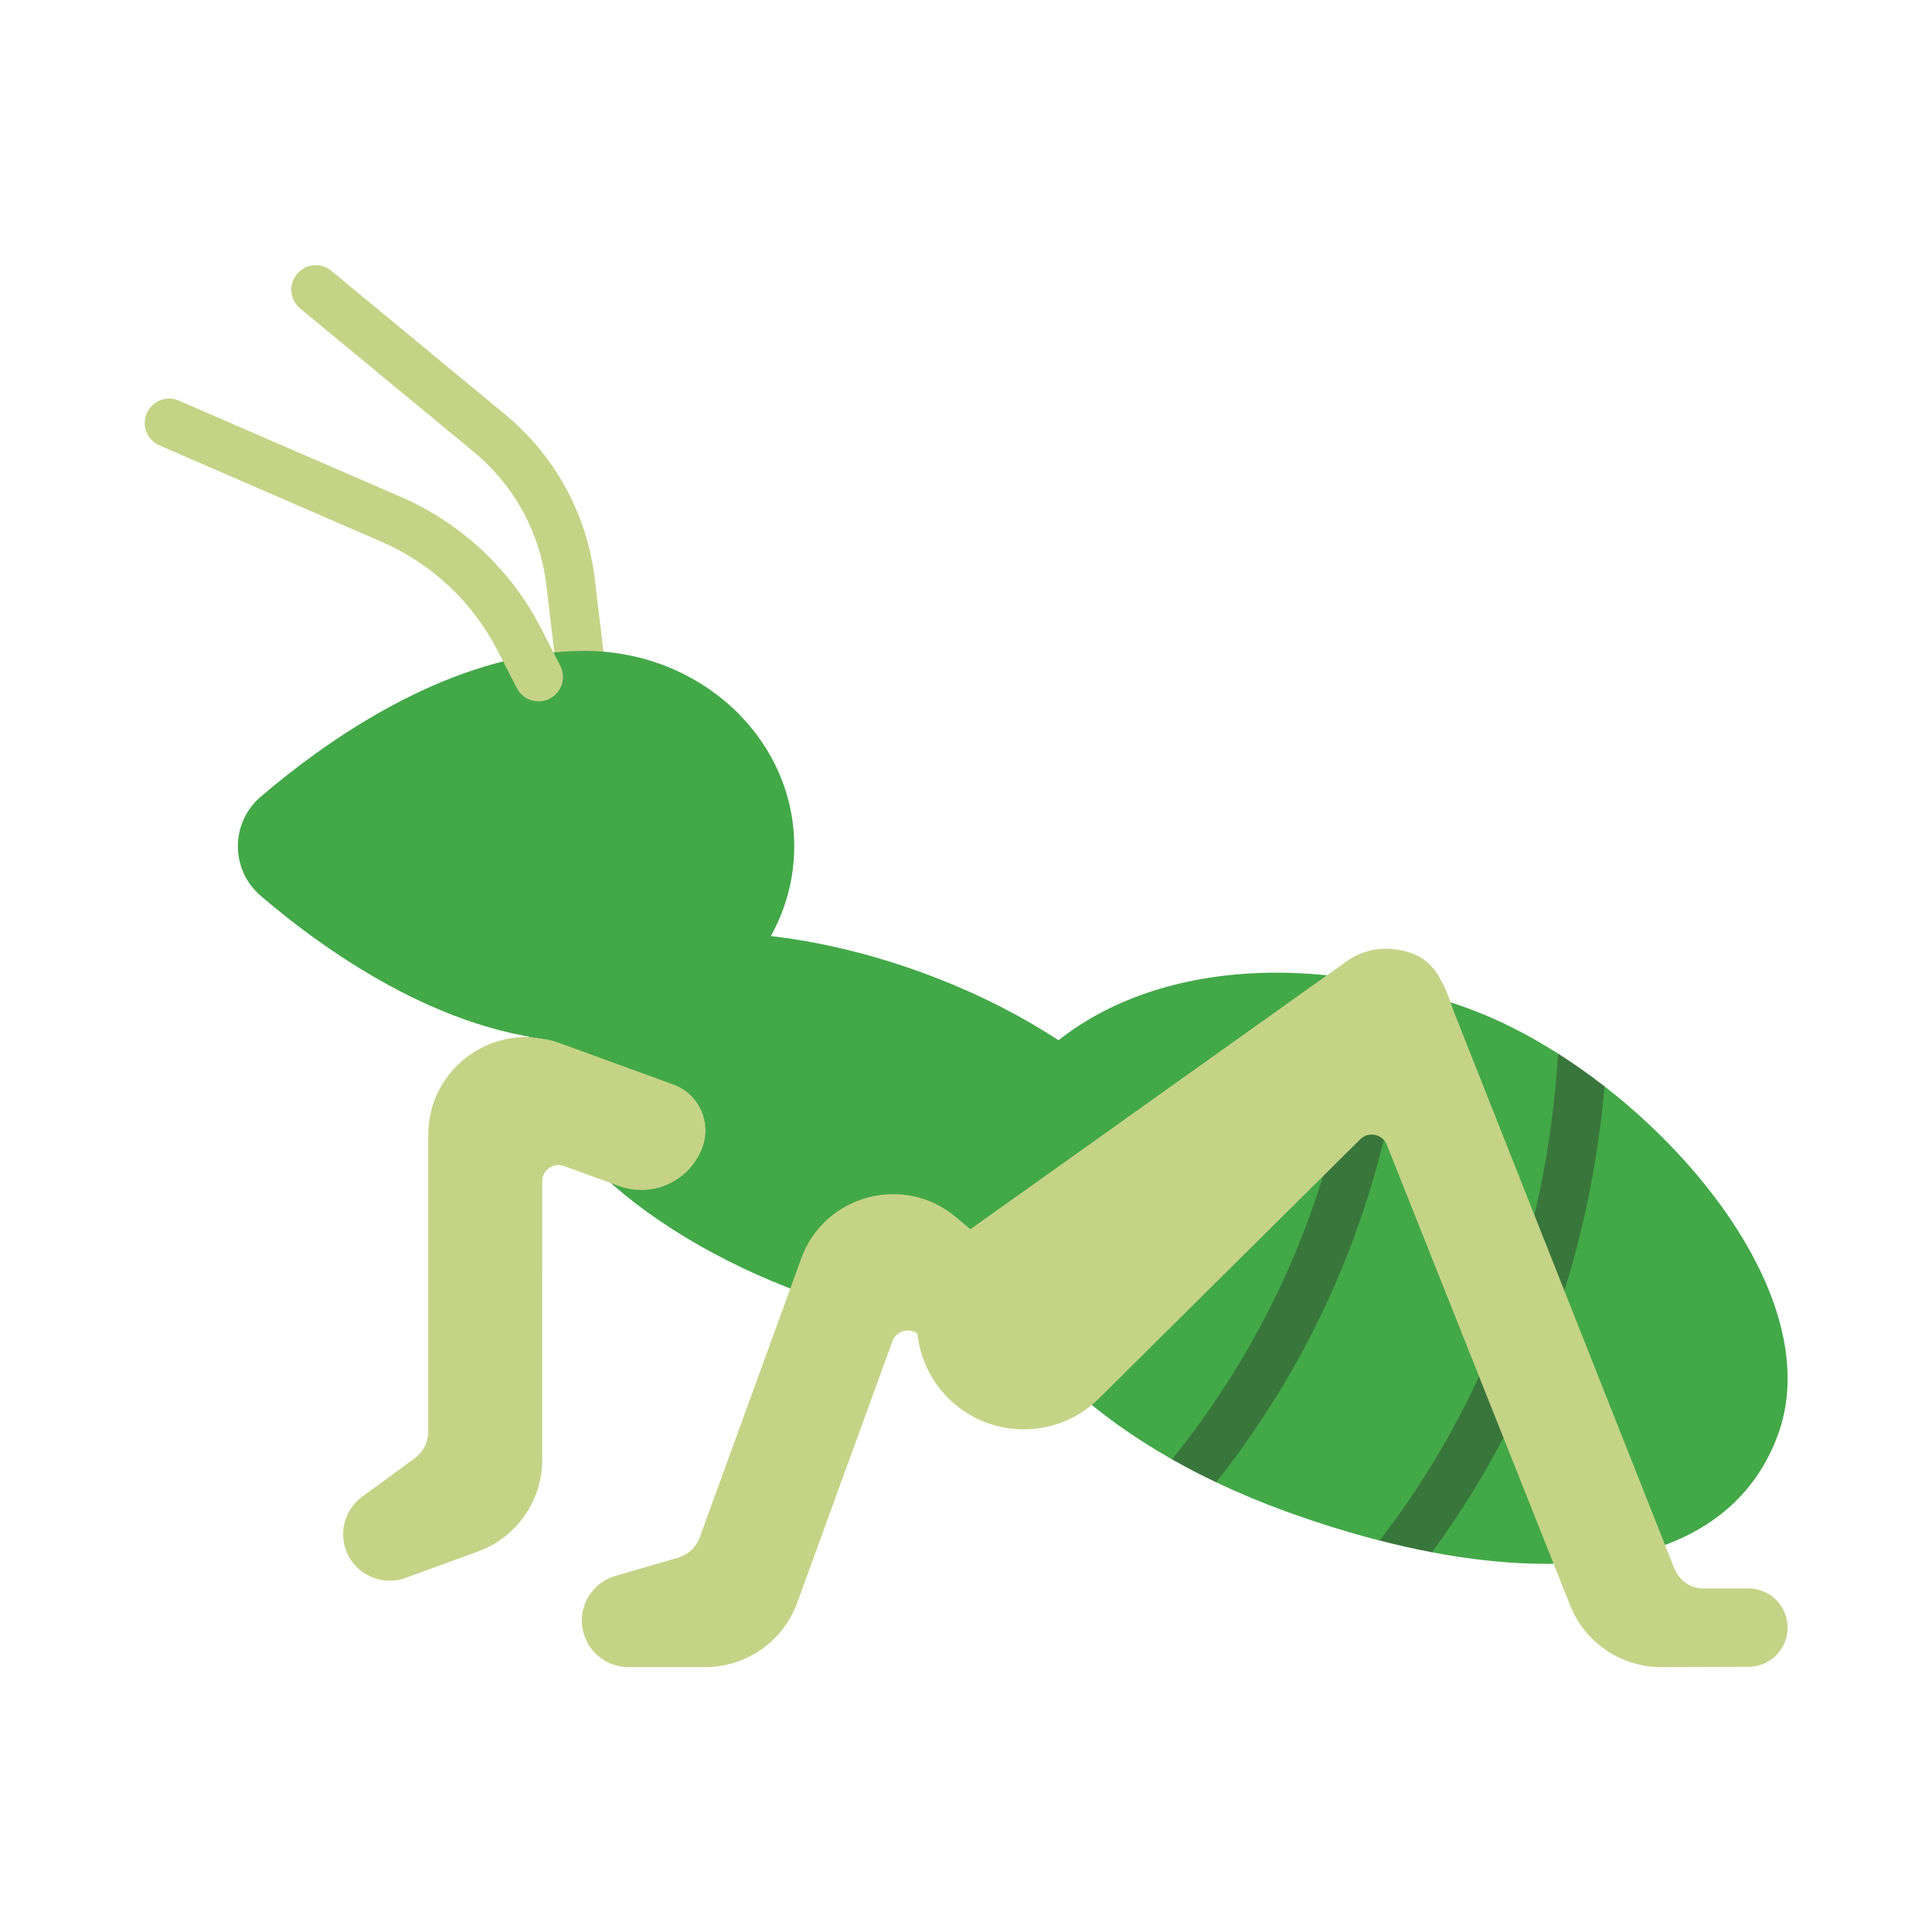
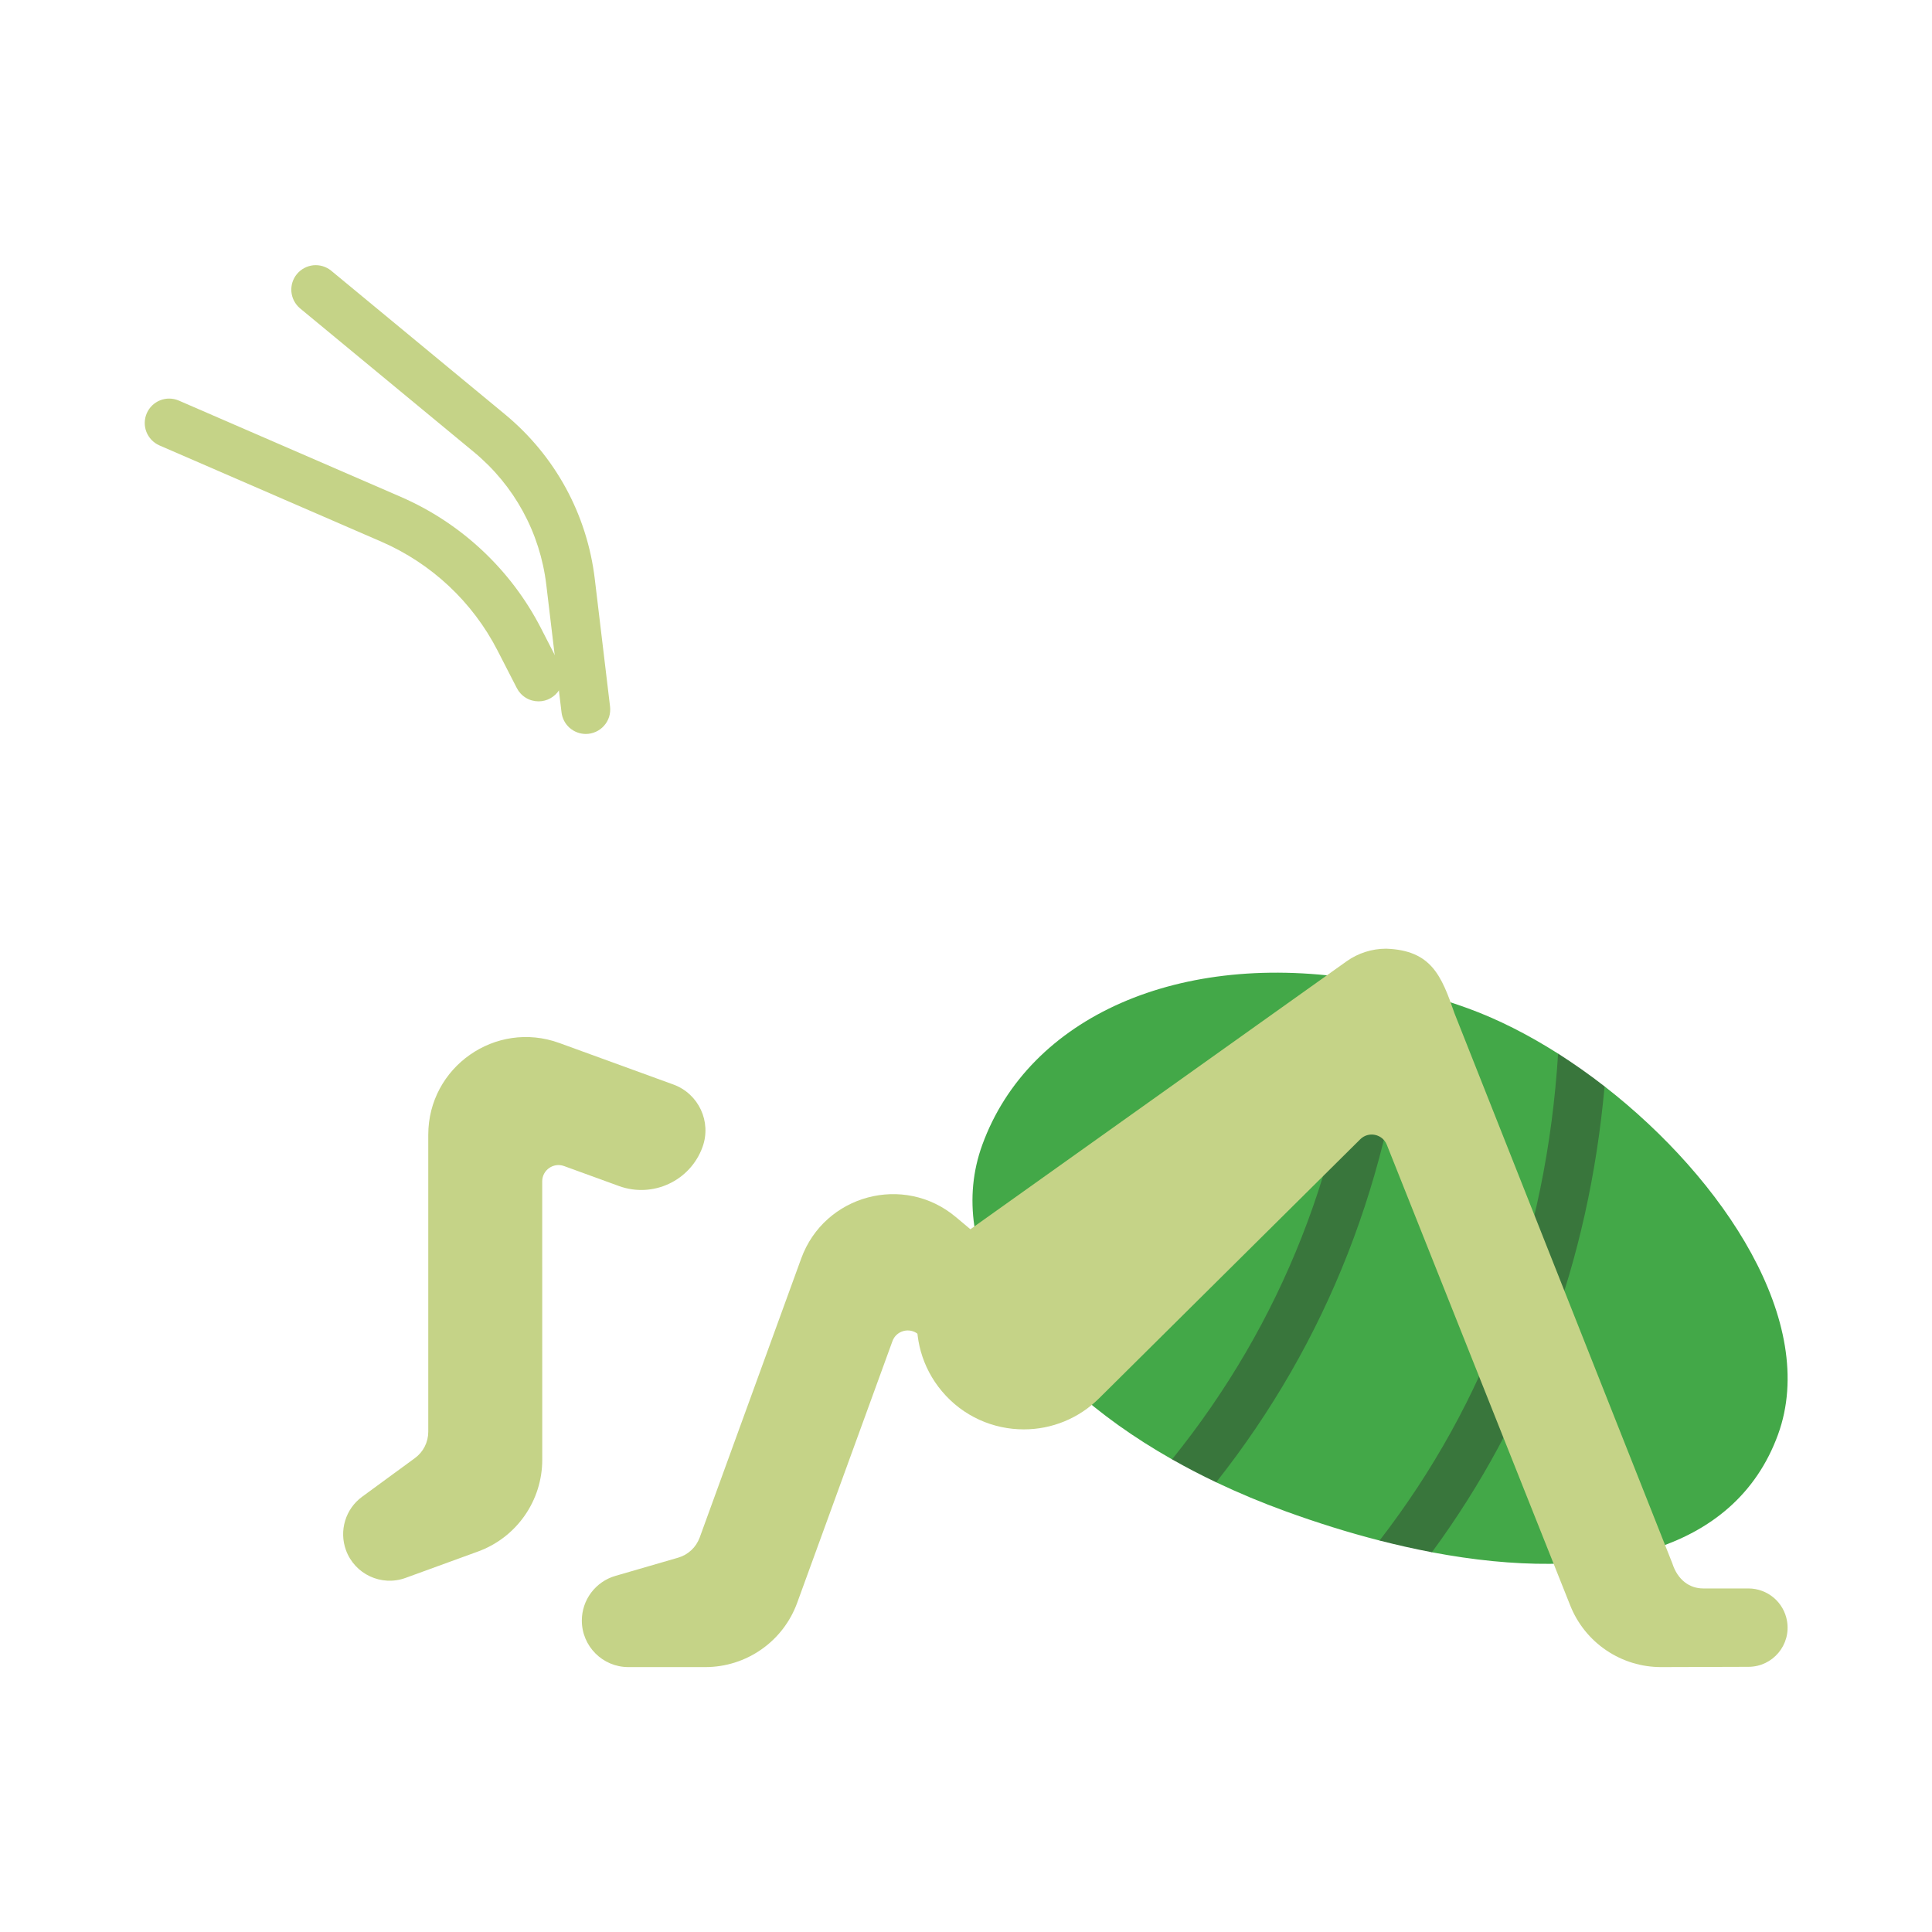
<svg xmlns="http://www.w3.org/2000/svg" width="51" height="51" viewBox="0 0 51 51" fill="none">
-   <path d="M31.463 33.071C30.61 35.415 26.03 35.899 21.234 34.153C21.1 34.104 20.966 34.054 20.833 34.002V34.002C19.527 32.635 19.392 31.403 19.392 30.176C19.392 27.94 20.639 26.197 22.671 25.15C23.229 25.297 23.78 25.47 24.323 25.667C29.12 27.413 32.316 30.729 31.463 33.071Z" fill="#43A848" />
-   <path d="M19.948 30.628C19.948 31.855 20.27 33.006 20.833 34.003C16.261 32.222 13.265 29.026 14.094 26.75C14.848 24.678 18.515 24.059 22.671 25.151C21.016 26.406 19.948 28.392 19.948 30.628Z" fill="#43A848" />
  <path d="M46.936 37.867C45.793 41.007 42.171 41.805 37.799 40.976C37.799 40.976 37.528 40.65 37.475 40.639C37.28 40.437 37.234 40.526 37.01 40.297C35.25 38.499 32.821 35.943 32.821 33.522C32.821 30.514 34.496 27.5 38.198 26.428C38.383 26.488 38.569 26.552 38.757 26.62C39.537 26.904 40.342 27.312 41.13 27.813C41.13 27.813 41.395 28.617 41.6 28.761C41.805 28.906 42.357 28.678 42.357 28.678C45.511 31.132 48.009 34.918 46.936 37.867Z" fill="#43A848" />
  <path d="M34.836 33.952C34.836 36.42 35.712 38.677 37.163 40.413C37.316 40.596 36.417 40.666 36.417 40.666C35.602 40.458 34.769 40.197 33.927 39.891C33.308 39.666 32.699 39.412 32.104 39.129C32.104 39.129 31.898 38.619 31.718 38.526C31.509 38.417 30.939 38.523 30.939 38.523C26.908 36.239 24.922 32.989 25.93 30.221C27.16 26.841 31.137 25.067 35.916 25.866C35.916 25.866 36.205 26.502 36.417 26.547C36.629 26.592 37.188 26.135 37.188 26.135C37.527 26.221 37.864 26.319 38.198 26.428C36.139 28.248 34.836 30.943 34.836 33.952Z" fill="#43A848" />
  <path d="M30.939 38.523C31.319 38.739 31.708 38.941 32.104 39.129C35.041 35.412 36.746 31.053 37.188 26.134C36.768 26.026 36.343 25.937 35.916 25.865C35.511 30.678 33.841 34.926 30.939 38.523ZM36.417 40.666C36.874 40.784 37.335 40.887 37.799 40.976C40.413 37.415 41.941 33.293 42.357 28.678C41.962 28.37 41.552 28.082 41.13 27.812C40.824 32.694 39.243 37.007 36.417 40.666Z" fill="#39763C" />
  <path d="M11.305 37.796L11.305 29.957C11.305 28.166 13.084 26.92 14.766 27.533L17.774 28.628C18.443 28.871 18.788 29.611 18.544 30.281C18.22 31.173 17.233 31.633 16.341 31.309L14.89 30.781C14.61 30.679 14.313 30.887 14.313 31.185L14.314 38.534C14.314 39.063 14.151 39.58 13.847 40.013C13.543 40.447 13.114 40.776 12.616 40.957L10.705 41.653C10.068 41.885 9.364 41.556 9.132 40.919C9.041 40.669 9.034 40.397 9.111 40.143C9.188 39.888 9.346 39.666 9.561 39.509L10.953 38.49C11.062 38.41 11.151 38.306 11.212 38.185C11.273 38.065 11.305 37.931 11.305 37.796ZM18.47 40.587L21.15 33.221C21.763 31.538 23.861 30.976 25.232 32.127L27.684 34.184C28.229 34.642 28.301 35.456 27.843 36.002C27.232 36.729 26.148 36.824 25.42 36.213L24.238 35.221C24.009 35.03 23.66 35.123 23.558 35.404L21.044 42.309C20.863 42.807 20.534 43.237 20.1 43.54C19.666 43.844 19.15 44.007 18.62 44.007H16.587C15.909 44.007 15.359 43.457 15.359 42.779C15.359 42.513 15.445 42.255 15.605 42.042C15.765 41.829 15.989 41.674 16.244 41.6L17.901 41.119C18.031 41.081 18.15 41.014 18.249 40.921C18.348 40.829 18.423 40.714 18.47 40.587Z" fill="#C5D387" />
  <path d="M15.463 19.375C15.305 19.374 15.153 19.316 15.035 19.212C14.917 19.107 14.842 18.963 14.823 18.806L14.421 15.437C14.256 14.06 13.577 12.815 12.509 11.932L7.916 8.136C7.788 8.026 7.707 7.87 7.692 7.701C7.678 7.532 7.73 7.365 7.838 7.234C7.946 7.104 8.101 7.021 8.269 7.003C8.438 6.986 8.606 7.036 8.738 7.142L13.331 10.938C14.655 12.033 15.497 13.577 15.701 15.284L16.104 18.653C16.114 18.744 16.106 18.836 16.079 18.923C16.051 19.01 16.006 19.09 15.945 19.158C15.885 19.226 15.81 19.281 15.727 19.318C15.644 19.355 15.554 19.375 15.463 19.375Z" fill="#C5D387" />
-   <path d="M20.966 22.34C20.966 24.609 19.393 26.535 17.211 27.226C14.108 27.107 11.444 24.192 11.444 21.395C11.444 19.748 12.903 18.304 14.492 17.237C14.805 17.2 15.119 17.182 15.433 17.182C18.485 17.182 20.966 19.491 20.966 22.34Z" fill="#43A848" />
-   <path d="M17.211 27.226C16.653 27.403 16.055 27.498 15.433 27.498C11.956 27.498 8.67 25.178 6.884 23.65C6.078 22.961 6.078 21.719 6.884 21.03C8.509 19.64 11.372 17.596 14.493 17.236C13.438 18.313 12.785 19.803 12.785 21.449C12.785 24.247 14.671 26.593 17.211 27.226Z" fill="#43A848" />
  <path d="M14.217 18.514C14.098 18.514 13.982 18.482 13.881 18.42C13.779 18.358 13.697 18.269 13.643 18.164L13.133 17.171C12.474 15.889 11.391 14.875 10.069 14.3L4.202 11.755C4.047 11.685 3.926 11.557 3.864 11.399C3.803 11.241 3.807 11.065 3.874 10.91C3.942 10.754 4.068 10.631 4.225 10.568C4.382 10.505 4.558 10.506 4.715 10.572L10.582 13.117C12.174 13.808 13.488 15.039 14.28 16.582L14.79 17.575C14.841 17.673 14.865 17.782 14.861 17.893C14.857 18.003 14.825 18.111 14.767 18.205C14.709 18.299 14.629 18.377 14.532 18.431C14.436 18.486 14.328 18.514 14.217 18.514Z" fill="#C5D387" />
  <path d="M25.387 32.612L35.544 25.378C35.849 25.16 36.215 25.043 36.591 25.043C37.782 25.085 38.05 25.75 38.395 26.749L44.145 41.268C44.288 41.713 44.605 41.931 44.96 41.931L46.154 41.931C46.405 41.931 46.638 42.022 46.819 42.173C47.005 42.329 47.13 42.546 47.172 42.786C47.284 43.418 46.799 43.998 46.157 44L43.856 44.007C43.338 44.009 42.832 43.855 42.403 43.565C41.974 43.275 41.642 42.863 41.451 42.382L36.609 30.22C36.495 29.934 36.126 29.857 35.907 30.074L29.011 36.914C28.483 37.439 27.769 37.733 27.025 37.732C26.223 37.732 25.423 37.393 24.863 36.724C23.805 35.462 24.047 33.568 25.387 32.612Z" fill="#C5D387" />
</svg>